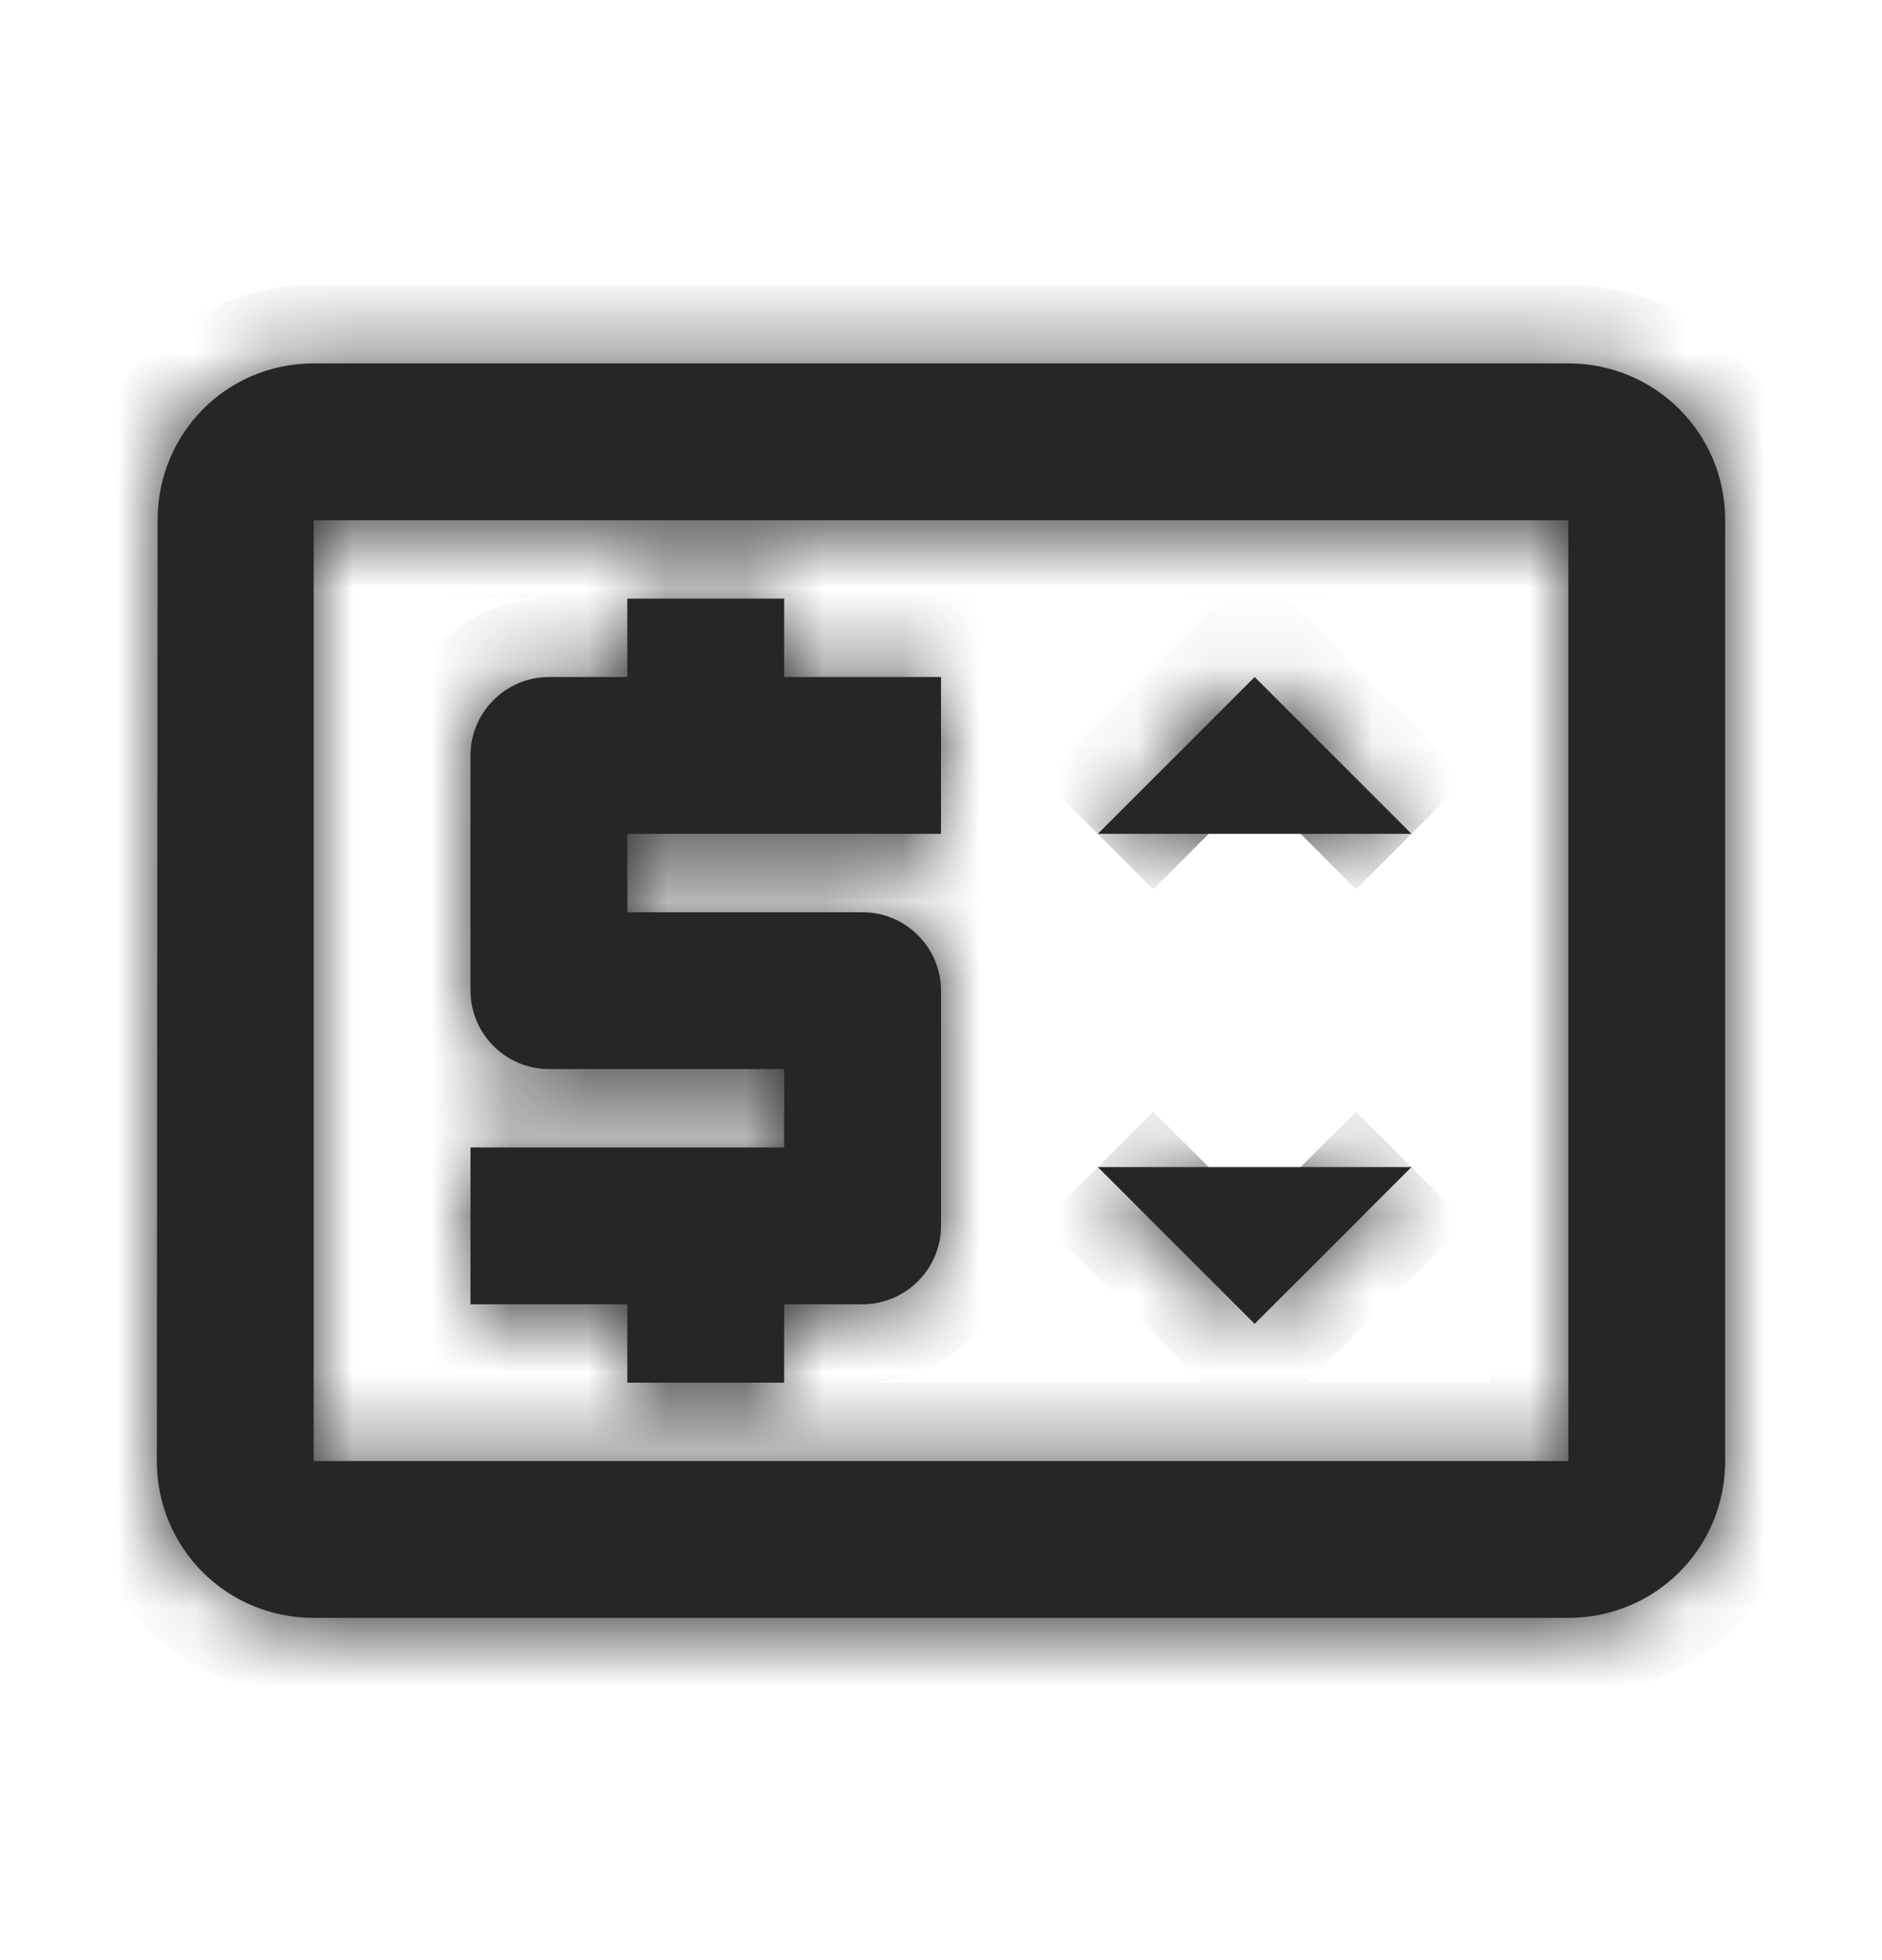
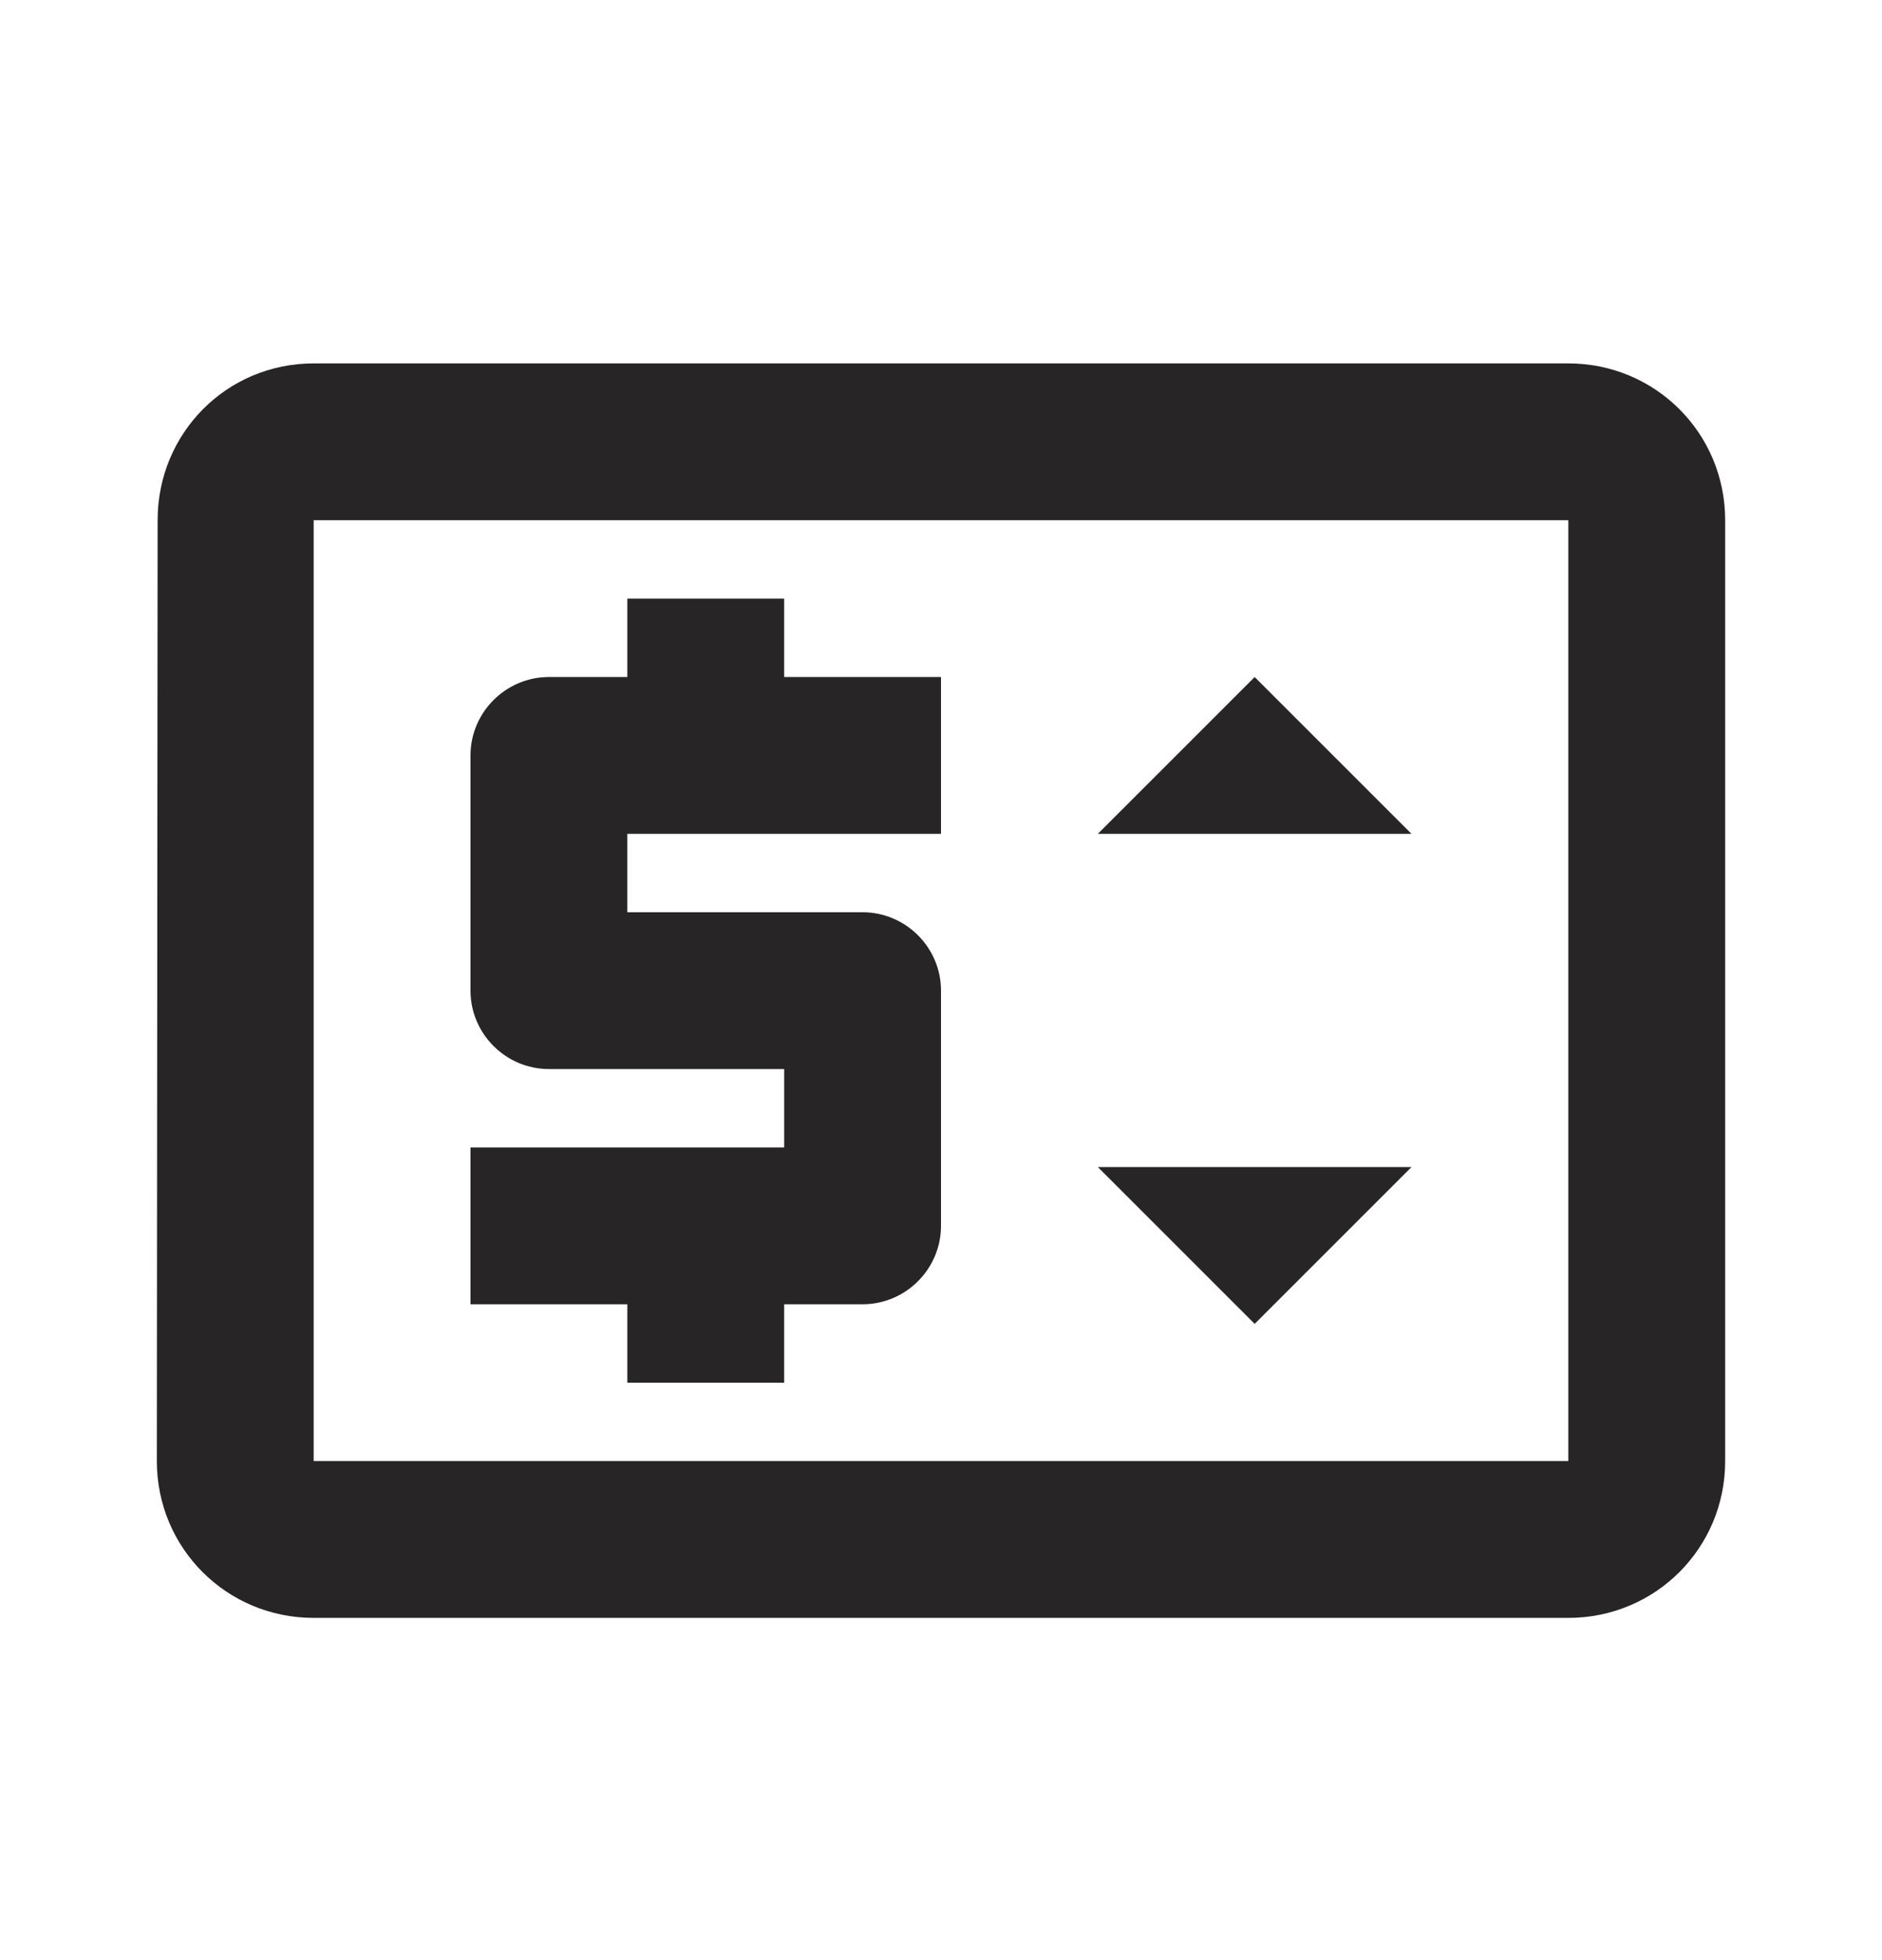
<svg xmlns="http://www.w3.org/2000/svg" width="24" height="25" viewBox="0 0 24 25" fill="none">
  <mask id="path-1-inside-1_324_716" fill="white">
    <path d="M8 17.635H10V16.635H11C11.55 16.635 12 16.185 12 15.635V12.635C12 12.085 11.55 11.635 11 11.635H8V10.635H12V8.635H10V7.635H8V8.635H7C6.45 8.635 6 9.085 6 9.635V12.635C6 13.185 6.45 13.635 7 13.635H10V14.635H6V16.635H8V17.635ZM20 4.635H4C2.89 4.635 2.01 5.525 2.01 6.635L2 18.635C2 19.745 2.89 20.635 4 20.635H20C21.11 20.635 22 19.745 22 18.635V6.635C22 5.525 21.11 4.635 20 4.635ZM20 18.635H4V6.635H20V18.635ZM14 10.635L16 8.635L18 10.635M18 14.885L16 16.885L14 14.885" />
  </mask>
  <path d="M8 17.635H10V16.635H11C11.55 16.635 12 16.185 12 15.635V12.635C12 12.085 11.55 11.635 11 11.635H8V10.635H12V8.635H10V7.635H8V8.635H7C6.45 8.635 6 9.085 6 9.635V12.635C6 13.185 6.45 13.635 7 13.635H10V14.635H6V16.635H8V17.635ZM20 4.635H4C2.89 4.635 2.01 5.525 2.01 6.635L2 18.635C2 19.745 2.89 20.635 4 20.635H20C21.11 20.635 22 19.745 22 18.635V6.635C22 5.525 21.11 4.635 20 4.635ZM20 18.635H4V6.635H20V18.635ZM14 10.635L16 8.635L18 10.635M18 14.885L16 16.885L14 14.885" fill="#272525" />
-   <path d="M8 17.635H7V18.635H8V17.635ZM10 17.635V18.635H11V17.635H10ZM10 16.635V15.635H9V16.635H10ZM8 11.635H7V12.635H8V11.635ZM8 10.635V9.635H7V10.635H8ZM12 10.635V11.635H13V10.635H12ZM12 8.635H13V7.635H12V8.635ZM10 8.635H9V9.635H10V8.635ZM10 7.635H11V6.635H10V7.635ZM8 7.635V6.635H7V7.635H8ZM8 8.635V9.635H9V8.635H8ZM10 13.635H11V12.635H10V13.635ZM10 14.635V15.635H11V14.635H10ZM6 14.635V13.635H5V14.635H6ZM6 16.635H5V17.635H6V16.635ZM8 16.635H9V15.635H8V16.635ZM2.01 6.635L3.01 6.636V6.635H2.01ZM2 18.635L1 18.634V18.635H2ZM20 18.635V19.635H21V18.635H20ZM4 18.635H3V19.635H4V18.635ZM4 6.635V5.635H3V6.635H4ZM20 6.635H21V5.635H20V6.635ZM16 8.635L16.707 7.928L16 7.221L15.293 7.928L16 8.635ZM16 16.885L15.293 17.592L16 18.299L16.707 17.592L16 16.885ZM8 17.635V18.635H10V17.635V16.635H8V17.635ZM10 17.635H11V16.635H10H9V17.635H10ZM10 16.635V17.635H11V16.635V15.635H10V16.635ZM11 16.635V17.635C12.102 17.635 13 16.737 13 15.635H12H11V16.635ZM12 15.635H13V12.635H12H11V15.635H12ZM12 12.635H13C13 11.533 12.102 10.635 11 10.635V11.635V12.635H12ZM11 11.635V10.635H8V11.635V12.635H11V11.635ZM8 11.635H9V10.635H8H7V11.635H8ZM8 10.635V11.635H12V10.635V9.635H8V10.635ZM12 10.635H13V8.635H12H11V10.635H12ZM12 8.635V7.635H10V8.635V9.635H12V8.635ZM10 8.635H11V7.635H10H9V8.635H10ZM10 7.635V6.635H8V7.635V8.635H10V7.635ZM8 7.635H7V8.635H8H9V7.635H8ZM8 8.635V7.635H7V8.635V9.635H8V8.635ZM7 8.635V7.635C5.898 7.635 5 8.533 5 9.635H6H7V8.635ZM6 9.635H5V12.635H6H7V9.635H6ZM6 12.635H5C5 13.737 5.898 14.635 7 14.635V13.635V12.635H6ZM7 13.635V14.635H10V13.635V12.635H7V13.635ZM10 13.635H9V14.635H10H11V13.635H10ZM10 14.635V13.635H6V14.635V15.635H10V14.635ZM6 14.635H5V16.635H6H7V14.635H6ZM6 16.635V17.635H8V16.635V15.635H6V16.635ZM8 16.635H7V17.635H8H9V16.635H8ZM20 4.635V3.635H4V4.635V5.635H20V4.635ZM4 4.635V3.635C2.331 3.635 1.01 4.979 1.01 6.635H2.01H3.01C3.01 6.071 3.449 5.635 4 5.635V4.635ZM2.01 6.635L1.01 6.634L1 18.634L2 18.635L3 18.636L3.01 6.636L2.01 6.635ZM2 18.635H1C1 20.297 2.338 21.635 4 21.635V20.635V19.635C3.442 19.635 3 19.193 3 18.635H2ZM4 20.635V21.635H20V20.635V19.635H4V20.635ZM20 20.635V21.635C21.662 21.635 23 20.297 23 18.635H22H21C21 19.193 20.558 19.635 20 19.635V20.635ZM22 18.635H23V6.635H22H21V18.635H22ZM22 6.635H23C23 4.973 21.662 3.635 20 3.635V4.635V5.635C20.558 5.635 21 6.077 21 6.635H22ZM20 18.635V17.635H4V18.635V19.635H20V18.635ZM4 18.635H5V6.635H4H3V18.635H4ZM4 6.635V7.635H20V6.635V5.635H4V6.635ZM20 6.635H19V18.635H20H21V6.635H20ZM14 10.635L14.707 11.342L16.707 9.342L16 8.635L15.293 7.928L13.293 9.928L14 10.635ZM16 8.635L15.293 9.342L17.293 11.342L18 10.635L18.707 9.928L16.707 7.928L16 8.635ZM18 14.885L17.293 14.178L15.293 16.178L16 16.885L16.707 17.592L18.707 15.592L18 14.885ZM16 16.885L16.707 16.178L14.707 14.178L14 14.885L13.293 15.592L15.293 17.592L16 16.885Z" fill="#272525" mask="url(#path-1-inside-1_324_716)" />
</svg>